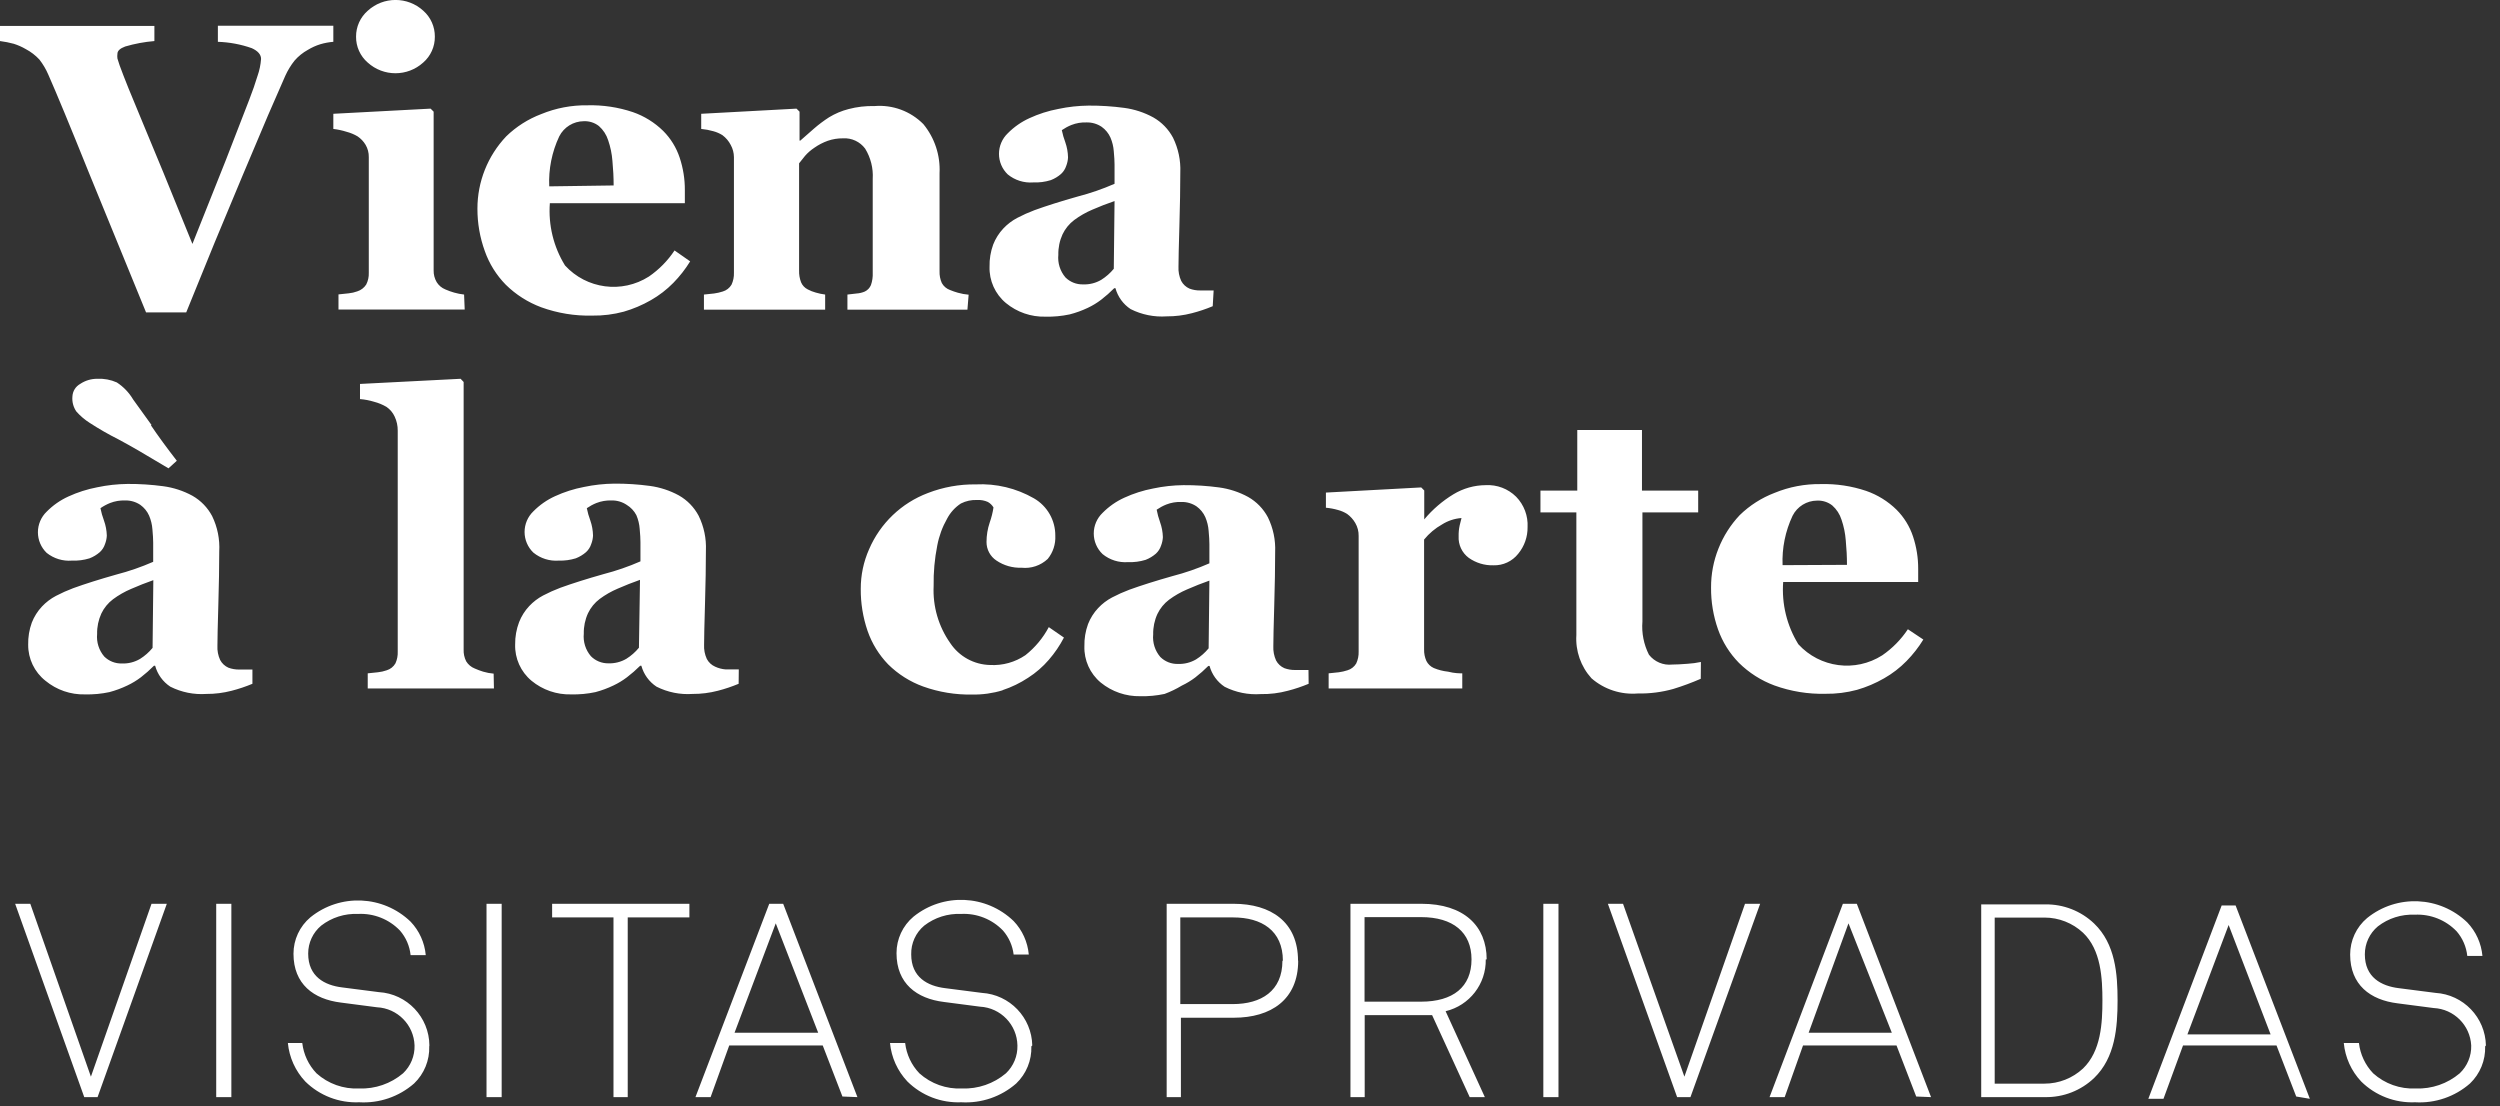
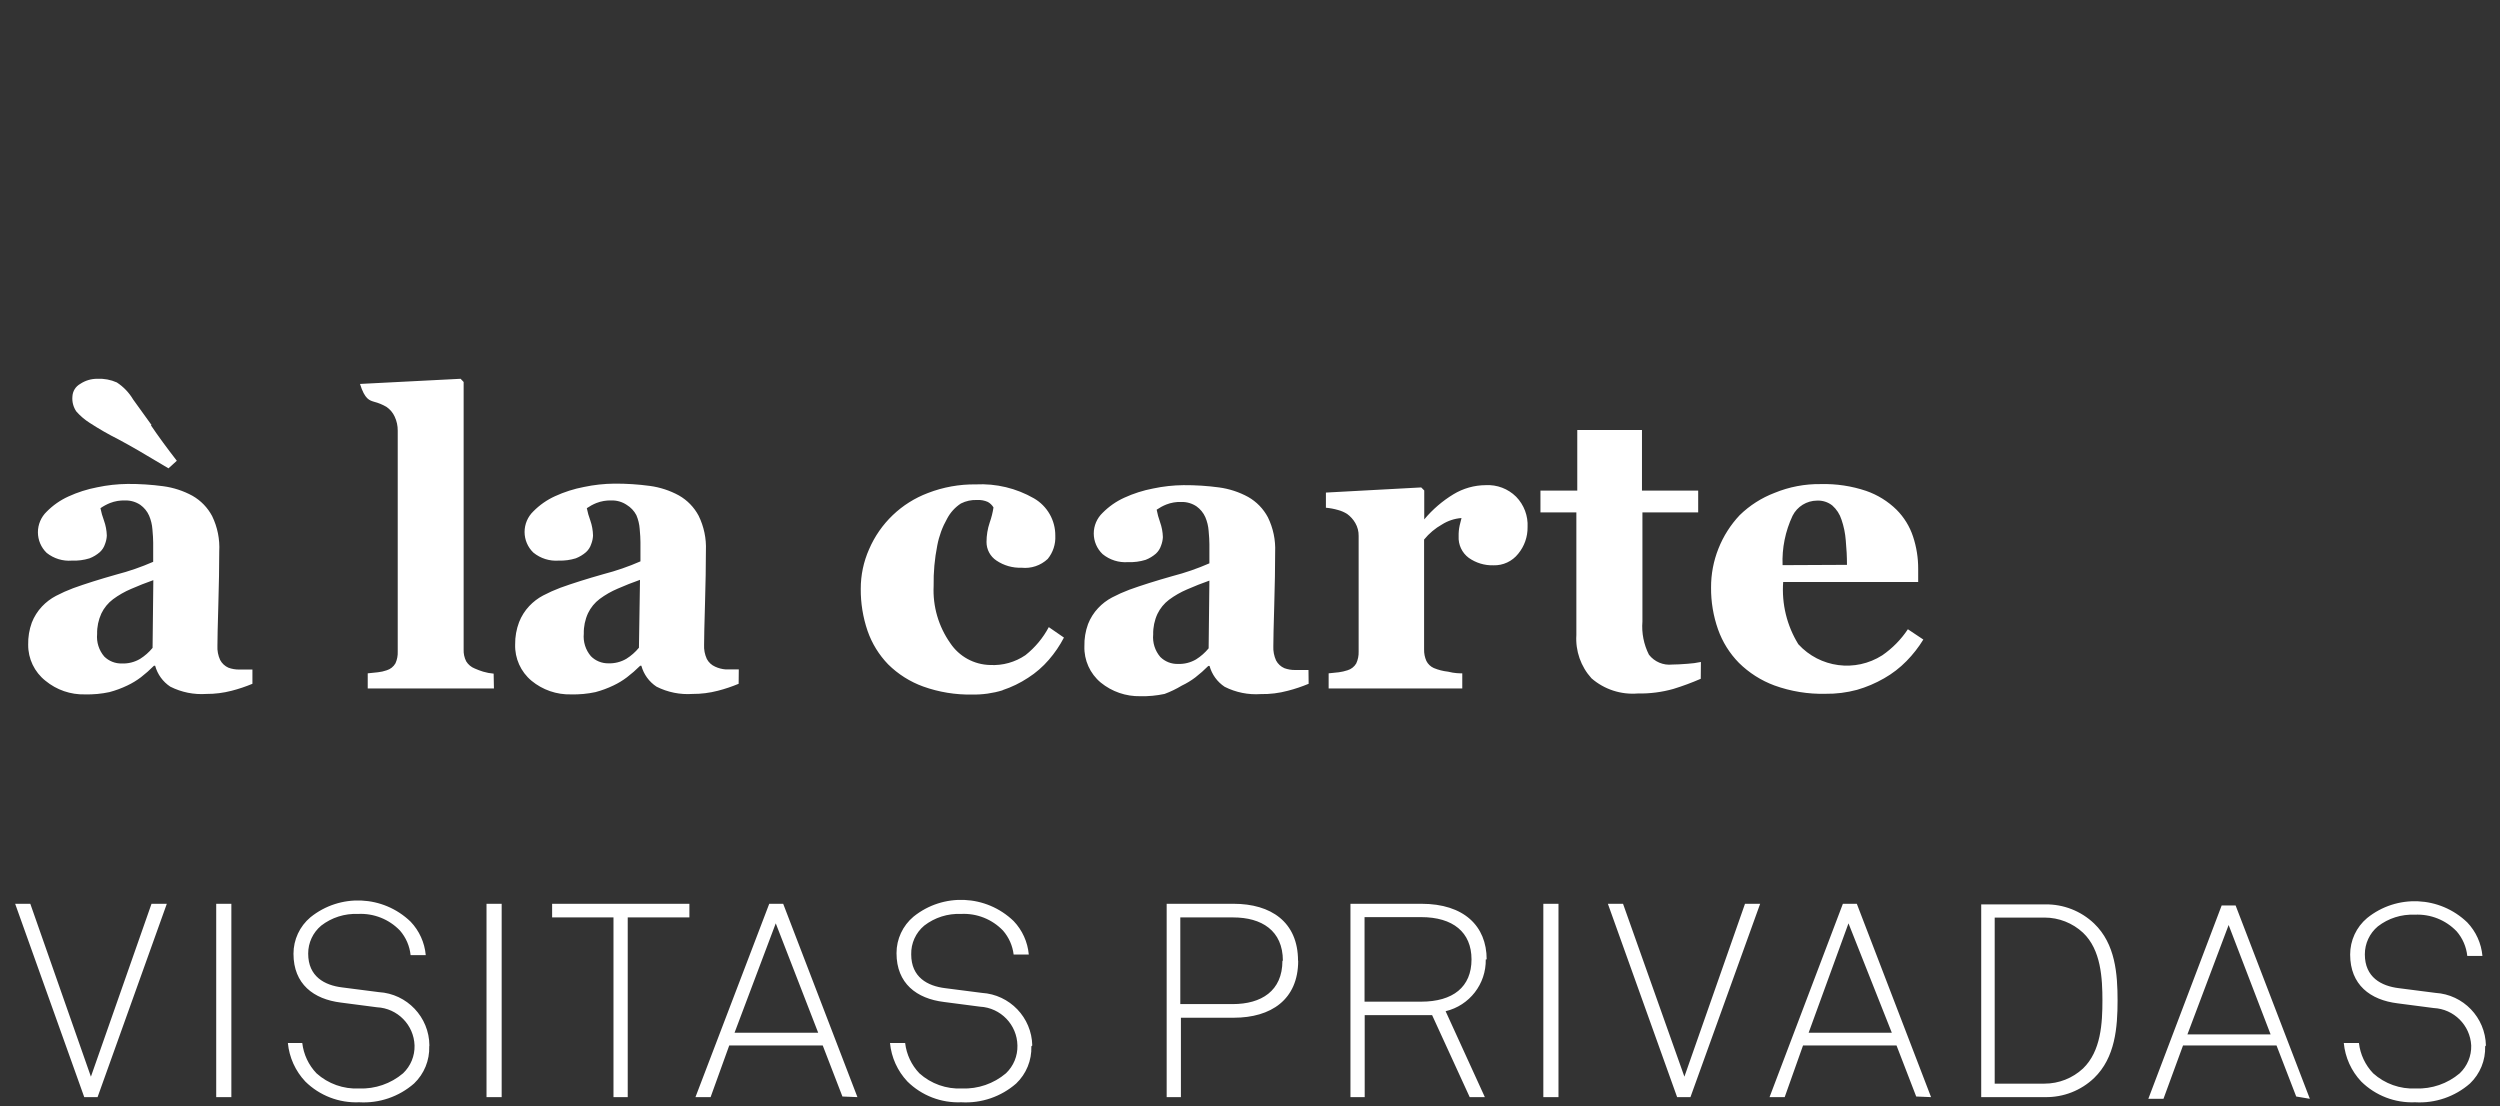
<svg xmlns="http://www.w3.org/2000/svg" width="165px" height="73px" viewBox="0 0 165 73" version="1.1">
  <rect x="0" y="0" width="165" height="73" fill="#333333" stroke="none" />
  <title>logo-es</title>
  <desc>Created with Sketch.</desc>
  <g id="Page-1" stroke="none" stroke-width="1" fill="none" fill-rule="evenodd">
    <g id="logo-es" transform="translate(0, -1)" fill="#FFFFFF" fill-rule="nonzero">
      <path d="M164.07,70 C164.032,68.153 162.584,66.644 160.74,66.53 L158.33,66.22 C157.16,66.08 156.08,65.5 156.08,63.99 C156.077,63.276 156.392,62.598 156.94,62.14 C157.634,61.604 158.494,61.332 159.37,61.37 C160.409,61.317 161.42,61.718 162.14,62.47 C162.534,62.926 162.778,63.491 162.84,64.09 L163.84,64.09 C163.766,63.261 163.414,62.482 162.84,61.88 C161.025,60.131 158.191,60.007 156.23,61.59 C155.518,62.188 155.108,63.07 155.11,64 C155.11,66 156.44,67 158.24,67.22 L160.62,67.53 C161.958,67.595 163.03,68.662 163.1,70 C163.12,70.693 162.843,71.363 162.34,71.84 C161.532,72.524 160.498,72.88 159.44,72.84 C158.408,72.889 157.399,72.53 156.63,71.84 C156.107,71.294 155.777,70.591 155.69,69.84 L154.69,69.84 C154.781,70.791 155.185,71.685 155.84,72.38 C156.784,73.312 158.074,73.808 159.4,73.75 C160.723,73.828 162.023,73.382 163.02,72.51 C163.686,71.872 164.049,70.982 164.02,70.06 L164.07,70 Z M149.86,69.27 L144.37,69.27 L147.09,62.05 L149.86,69.27 Z M152.45,73.52 L147.55,60.76 L146.63,60.76 L141.79,73.52 L142.79,73.52 L144.08,70 L150.25,70 L151.55,73.37 L152.45,73.52 Z M138.76,67 C138.76,68.53 138.67,70.37 137.48,71.52 C136.79,72.162 135.883,72.52 134.94,72.52 L131.65,72.52 L131.65,61.56 L134.94,61.56 C135.883,61.56 136.79,61.918 137.48,62.56 C138.67,63.69 138.76,65.56 138.76,67.06 L138.76,67 Z M139.76,67.06 C139.76,65.28 139.62,63.3 138.21,61.95 C137.343,61.124 136.187,60.672 134.99,60.69 L130.76,60.69 L130.76,73.41 L134.99,73.41 C136.187,73.428 137.343,72.976 138.21,72.15 C139.61,70.8 139.76,68.8 139.76,67.02 L139.76,67.06 Z M124.86,69.16 L119.37,69.16 L122,61.94 L124.86,69.16 Z M127.45,73.41 L122.55,60.65 L121.63,60.65 L116.79,73.41 L117.79,73.41 L119,70 L125.17,70 L126.47,73.37 L127.45,73.41 Z M116.17,60.65 L115.17,60.65 L111.17,72.06 L107.12,60.65 L106.12,60.65 L110.69,73.41 L111.57,73.41 L116.17,60.65 Z M102.86,60.65 L101.86,60.65 L101.86,73.41 L102.86,73.41 L102.86,60.65 Z M97.12,64.32 C97.12,66.14 95.9,67.11 93.79,67.11 L90.06,67.11 L90.06,61.53 L93.79,61.53 C95.9,61.53 97.12,62.53 97.12,64.32 Z M98.12,64.32 C98.12,62.11 96.61,60.65 93.82,60.65 L89.13,60.65 L89.13,73.41 L90.07,73.41 L90.07,68 L94.52,68 L97,73.41 L98,73.41 L95.41,67.74 C96.987,67.364 98.09,65.941 98.06,64.32 L98.12,64.32 Z M84.64,64.41 C84.64,66.41 83.24,67.27 81.36,67.27 L77.9,67.27 L77.9,61.55 L81.39,61.55 C83.26,61.55 84.67,62.41 84.67,64.41 L84.64,64.41 Z M85.67,64.41 C85.67,61.84 83.87,60.65 81.42,60.65 L77,60.65 L77,73.41 L77.94,73.41 L77.94,68.17 L81.43,68.17 C83.88,68.17 85.68,66.98 85.68,64.41 L85.67,64.41 Z M68.13,70 C68.092,68.153 66.644,66.644 64.8,66.53 L62.39,66.22 C61.22,66.08 60.14,65.5 60.14,63.99 C60.122,63.259 60.439,62.559 61,62.09 C61.694,61.554 62.554,61.282 63.43,61.32 C64.469,61.267 65.48,61.668 66.2,62.42 C66.586,62.865 66.83,63.415 66.9,64 L67.9,64 C67.826,63.171 67.474,62.392 66.9,61.79 C65.085,60.041 62.251,59.917 60.29,61.5 C59.578,62.098 59.168,62.98 59.17,63.91 C59.17,65.91 60.5,66.91 62.3,67.13 L64.68,67.44 C66.047,67.513 67.126,68.631 67.15,70 C67.17,70.693 66.893,71.363 66.39,71.84 C65.582,72.524 64.548,72.88 63.49,72.84 C62.458,72.889 61.449,72.53 60.68,71.84 C60.157,71.294 59.827,70.591 59.74,69.84 L58.74,69.84 C58.831,70.791 59.235,71.685 59.89,72.38 C60.834,73.312 62.124,73.808 63.45,73.75 C64.773,73.828 66.073,73.382 67.07,72.51 C67.736,71.872 68.099,70.982 68.07,70.06 L68.13,70 Z M54,69.16 L48.48,69.16 L51.2,61.94 L54,69.16 Z M56.59,73.41 L51.69,60.65 L50.77,60.65 L45.9,73.41 L46.9,73.41 L48.13,70 L54.3,70 L55.6,73.37 L56.59,73.41 Z M45.5,61.55 L45.5,60.65 L36.44,60.65 L36.44,61.55 L40.49,61.55 L40.49,73.41 L41.43,73.41 L41.43,61.55 L45.5,61.55 Z M33.11,60.65 L32.11,60.65 L32.11,73.41 L33.11,73.41 L33.11,60.65 Z M28.34,70 C28.327,68.13 26.867,66.591 25,66.48 L22.59,66.17 C21.42,66.03 20.34,65.45 20.34,63.94 C20.337,63.226 20.652,62.548 21.2,62.09 C21.894,61.554 22.754,61.282 23.63,61.32 C24.669,61.267 25.68,61.668 26.4,62.42 C26.794,62.876 27.038,63.441 27.1,64.04 L28.1,64.04 C28.026,63.211 27.674,62.432 27.1,61.83 C25.285,60.081 22.451,59.957 20.49,61.54 C19.778,62.138 19.368,63.02 19.37,63.95 C19.37,65.95 20.7,66.95 22.5,67.17 L24.88,67.48 C26.236,67.547 27.315,68.643 27.36,70 C27.38,70.693 27.103,71.363 26.6,71.84 C25.792,72.524 24.758,72.88 23.7,72.84 C22.668,72.889 21.659,72.53 20.89,71.84 C20.367,71.294 20.037,70.591 19.95,69.84 L19,69.84 C19.091,70.791 19.495,71.685 20.15,72.38 C21.094,73.312 22.384,73.808 23.71,73.75 C25.033,73.828 26.333,73.382 27.33,72.51 C27.996,71.872 28.359,70.982 28.33,70.06 L28.34,70 Z M15.27,60.65 L14.27,60.65 L14.27,73.41 L15.27,73.41 L15.27,60.65 Z M11.01,60.65 L10,60.65 L6,72.06 L2,60.65 L1,60.65 L5.56,73.41 L6.44,73.41 L11.01,60.65 Z" id="Shape" />
-       <path d="M117.65,38.3 C117.605,37.176 117.831,36.058 118.31,35.04 C118.619,34.428 119.245,34.042 119.93,34.04 C120.291,34.024 120.646,34.137 120.93,34.36 C121.215,34.612 121.426,34.937 121.54,35.3 C121.691,35.739 121.785,36.197 121.82,36.66 C121.873,37.213 121.9,37.753 121.9,38.28 L117.65,38.3 Z M125.92,42.53 C125.472,43.206 124.898,43.79 124.23,44.25 C122.451,45.386 120.114,45.078 118.69,43.52 C117.932,42.29 117.582,40.851 117.69,39.41 L126.6,39.41 L126.6,38.55 C126.604,37.823 126.489,37.1 126.26,36.41 C126.04,35.743 125.666,35.137 125.17,34.64 C124.603,34.084 123.92,33.661 123.17,33.4 C122.204,33.075 121.189,32.923 120.17,32.95 C119.125,32.935 118.087,33.132 117.12,33.53 C116.261,33.858 115.478,34.358 114.82,35 C114.218,35.638 113.743,36.385 113.42,37.2 C113.092,38.02 112.925,38.896 112.93,39.78 C112.922,40.72 113.078,41.654 113.39,42.54 C113.683,43.369 114.154,44.123 114.77,44.75 C115.436,45.407 116.233,45.915 117.11,46.24 C118.189,46.631 119.332,46.818 120.48,46.79 C121.182,46.8 121.882,46.712 122.56,46.53 C123.185,46.35 123.786,46.094 124.35,45.77 C124.894,45.461 125.392,45.077 125.83,44.63 C126.252,44.2 126.625,43.724 126.94,43.21 L125.92,42.53 Z M112.26,44.69 C111.967,44.752 111.669,44.793 111.37,44.81 C110.95,44.843 110.617,44.86 110.37,44.86 C109.779,44.926 109.195,44.68 108.83,44.21 C108.488,43.533 108.339,42.776 108.4,42.02 L108.4,34.82 L112.08,34.82 L112.08,33.38 L108.37,33.38 L108.37,29.38 L104.1,29.38 L104.1,33.38 L101.67,33.38 L101.67,34.82 L104.04,34.82 L104.04,42.91 C103.972,43.959 104.333,44.992 105.04,45.77 C105.881,46.5 106.98,46.86 108.09,46.77 C108.884,46.786 109.676,46.685 110.44,46.47 C111.056,46.281 111.66,46.057 112.25,45.8 L112.26,44.69 Z M100.06,33.78 C99.53,33.256 98.804,32.98 98.06,33.02 C97.309,33.024 96.573,33.231 95.93,33.62 C95.2,34.063 94.548,34.624 94,35.28 L94,33.37 L93.8,33.17 L87.51,33.51 L87.51,34.51 C87.781,34.534 88.049,34.584 88.31,34.66 C88.522,34.716 88.724,34.804 88.91,34.92 C89.13,35.08 89.314,35.284 89.45,35.52 C89.6,35.778 89.676,36.072 89.67,36.37 L89.67,44 C89.68,44.272 89.625,44.543 89.51,44.79 C89.381,45.008 89.173,45.169 88.93,45.24 C88.744,45.301 88.554,45.345 88.36,45.37 L87.69,45.44 L87.69,46.44 L96.51,46.44 L96.51,45.44 C96.32,45.44 96,45.44 95.57,45.33 C95.247,45.295 94.93,45.215 94.63,45.09 C94.417,44.995 94.244,44.829 94.14,44.62 C94.034,44.381 93.983,44.121 93.99,43.86 L93.99,36.61 C94.321,36.205 94.724,35.866 95.18,35.61 C95.566,35.368 96.005,35.223 96.46,35.19 L96.34,35.67 C96.288,35.906 96.264,36.148 96.27,36.39 C96.238,36.949 96.49,37.487 96.94,37.82 C97.416,38.156 97.988,38.328 98.57,38.31 C99.203,38.329 99.808,38.047 100.2,37.55 C100.609,37.056 100.829,36.432 100.82,35.79 C100.859,35.048 100.587,34.323 100.07,33.79 L100.06,33.78 Z M79.77,43.79 C79.534,44.076 79.254,44.323 78.94,44.52 C78.577,44.732 78.16,44.836 77.74,44.82 C77.307,44.831 76.888,44.665 76.58,44.36 C76.228,43.948 76.058,43.41 76.11,42.87 C76.1,42.405 76.196,41.943 76.39,41.52 C76.568,41.15 76.832,40.827 77.16,40.58 C77.529,40.308 77.928,40.08 78.35,39.9 C78.837,39.687 79.327,39.493 79.82,39.32 L79.77,43.79 Z M86.36,45.22 L85.48,45.22 C85.238,45.223 84.997,45.183 84.77,45.1 C84.534,44.998 84.34,44.818 84.22,44.59 C84.087,44.295 84.025,43.973 84.04,43.65 C84.04,43.217 84.06,42.32 84.1,40.96 C84.14,39.6 84.16,38.423 84.16,37.43 C84.194,36.639 84.029,35.851 83.68,35.14 C83.383,34.579 82.932,34.114 82.38,33.8 C81.784,33.474 81.133,33.261 80.46,33.17 C79.681,33.065 78.896,33.015 78.11,33.02 C77.438,33.027 76.768,33.101 76.11,33.24 C75.451,33.365 74.809,33.57 74.2,33.85 C73.666,34.093 73.182,34.432 72.77,34.85 C72.398,35.205 72.188,35.696 72.188,36.21 C72.188,36.724 72.398,37.215 72.77,37.57 C73.241,37.956 73.843,38.146 74.45,38.1 C74.842,38.117 75.235,38.066 75.61,37.95 C75.859,37.854 76.089,37.715 76.29,37.54 C76.447,37.396 76.564,37.213 76.63,37.01 C76.7,36.831 76.741,36.642 76.75,36.45 C76.741,36.109 76.676,35.771 76.56,35.45 C76.465,35.186 76.391,34.916 76.34,34.64 C76.537,34.504 76.748,34.39 76.97,34.3 C77.288,34.175 77.629,34.117 77.97,34.13 C78.325,34.121 78.675,34.222 78.97,34.42 C79.223,34.601 79.424,34.846 79.55,35.13 C79.673,35.419 79.748,35.727 79.77,36.04 C79.803,36.4 79.82,36.69 79.82,36.91 L79.82,38.18 C79.034,38.524 78.221,38.805 77.39,39.02 C76.283,39.333 75.333,39.633 74.54,39.92 C74.15,40.066 73.769,40.237 73.4,40.43 C73.057,40.611 72.746,40.847 72.48,41.13 C72.191,41.437 71.964,41.797 71.81,42.19 C71.64,42.658 71.559,43.153 71.57,43.65 C71.541,44.574 71.94,45.459 72.65,46.05 C73.386,46.65 74.311,46.969 75.26,46.95 C75.797,46.963 76.334,46.912 76.86,46.8 C77.256,46.653 77.638,46.469 78,46.25 C78.315,46.101 78.613,45.92 78.89,45.71 C79.193,45.476 79.48,45.222 79.75,44.95 L79.83,44.95 C79.984,45.516 80.34,46.007 80.83,46.33 C81.566,46.701 82.388,46.867 83.21,46.81 C83.814,46.821 84.417,46.747 85,46.59 C85.467,46.47 85.925,46.316 86.37,46.13 L86.36,45.22 Z M66.17,46.55 C66.767,46.353 67.335,46.077 67.86,45.73 C68.368,45.405 68.826,45.007 69.22,44.55 C69.61,44.101 69.946,43.608 70.22,43.08 L69.22,42.39 C68.84,43.106 68.316,43.736 67.68,44.24 C66.996,44.707 66.177,44.935 65.35,44.89 C64.291,44.869 63.308,44.331 62.72,43.45 C61.942,42.348 61.555,41.017 61.62,39.67 C61.604,38.774 61.685,37.879 61.86,37 C61.977,36.378 62.197,35.78 62.51,35.23 C62.723,34.824 63.036,34.48 63.42,34.23 C63.754,34.061 64.126,33.982 64.5,34 C64.74,33.986 64.981,34.031 65.2,34.13 C65.353,34.216 65.48,34.34 65.57,34.49 C65.519,34.831 65.435,35.165 65.32,35.49 C65.181,35.902 65.11,36.335 65.11,36.77 C65.107,37.265 65.356,37.729 65.77,38 C66.257,38.327 66.834,38.491 67.42,38.47 C68.054,38.538 68.685,38.326 69.15,37.89 C69.5,37.459 69.678,36.914 69.65,36.36 C69.66,35.343 69.121,34.399 68.24,33.89 C67.075,33.221 65.742,32.902 64.4,32.97 C63.32,32.956 62.247,33.149 61.24,33.54 C59.496,34.198 58.096,35.538 57.36,37.25 C56.995,38.072 56.808,38.961 56.81,39.86 C56.802,40.805 56.954,41.745 57.26,42.64 C57.547,43.467 58.011,44.221 58.62,44.85 C59.275,45.498 60.063,45.996 60.93,46.31 C61.969,46.682 63.067,46.862 64.17,46.84 C64.847,46.852 65.522,46.757 66.17,46.56 L66.17,46.55 Z M42.17,43.75 C41.935,44.037 41.654,44.283 41.34,44.48 C40.977,44.693 40.56,44.797 40.14,44.78 C39.712,44.783 39.301,44.614 39,44.31 C38.648,43.898 38.478,43.36 38.53,42.82 C38.52,42.355 38.616,41.893 38.81,41.47 C38.988,41.099 39.252,40.777 39.58,40.53 C39.949,40.257 40.348,40.029 40.77,39.85 C41.257,39.637 41.747,39.443 42.24,39.27 L42.17,43.75 Z M48.76,45.18 L47.88,45.18 C47.644,45.161 47.414,45.1 47.2,45 C46.964,44.898 46.77,44.718 46.65,44.49 C46.515,44.196 46.453,43.873 46.47,43.55 C46.47,43.117 46.49,42.22 46.53,40.86 C46.57,39.5 46.59,38.323 46.59,37.33 C46.624,36.539 46.459,35.751 46.11,35.04 C45.813,34.479 45.362,34.014 44.81,33.7 C44.214,33.374 43.563,33.161 42.89,33.07 C42.111,32.965 41.326,32.915 40.54,32.92 C39.868,32.927 39.198,33.001 38.54,33.14 C37.881,33.265 37.239,33.47 36.63,33.75 C36.096,33.993 35.612,34.332 35.2,34.75 C34.831,35.106 34.622,35.597 34.622,36.11 C34.622,36.623 34.831,37.114 35.2,37.47 C35.671,37.856 36.273,38.046 36.88,38 C37.259,38.012 37.638,37.962 38,37.85 C38.249,37.754 38.479,37.615 38.68,37.44 C38.837,37.296 38.955,37.113 39.02,36.91 C39.09,36.731 39.131,36.542 39.14,36.35 C39.133,36.009 39.073,35.672 38.96,35.35 C38.861,35.087 38.784,34.816 38.73,34.54 C38.927,34.404 39.138,34.29 39.36,34.2 C39.678,34.076 40.019,34.018 40.36,34.03 C40.715,34.021 41.065,34.122 41.36,34.32 C41.631,34.484 41.853,34.719 42,35 C42.123,35.289 42.198,35.597 42.22,35.91 C42.253,36.27 42.27,36.56 42.27,36.78 L42.27,38.05 C41.484,38.394 40.671,38.675 39.84,38.89 C38.733,39.203 37.783,39.503 36.99,39.79 C36.6,39.936 36.219,40.107 35.85,40.3 C35.507,40.481 35.196,40.717 34.93,41 C34.641,41.307 34.414,41.667 34.26,42.06 C34.082,42.529 33.994,43.028 34,43.53 C33.971,44.454 34.37,45.339 35.08,45.93 C35.813,46.535 36.74,46.855 37.69,46.83 C38.231,46.843 38.771,46.793 39.3,46.68 C39.71,46.571 40.108,46.424 40.49,46.24 C40.805,46.091 41.103,45.91 41.38,45.7 C41.687,45.466 41.977,45.212 42.25,44.94 L42.33,44.94 C42.484,45.506 42.84,45.997 43.33,46.32 C44.066,46.691 44.888,46.857 45.71,46.8 C46.273,46.803 46.835,46.732 47.38,46.59 C47.847,46.47 48.305,46.316 48.75,46.13 L48.76,45.18 Z M32.58,45.46 C32.346,45.44 32.115,45.397 31.89,45.33 C31.699,45.271 31.512,45.201 31.33,45.12 C31.097,45.028 30.901,44.863 30.77,44.65 C30.646,44.406 30.588,44.134 30.6,43.86 L30.6,26.21 L30.4,26 L23.76,26.34 L23.76,27.34 C24.079,27.365 24.394,27.426 24.7,27.52 C24.98,27.593 25.25,27.704 25.5,27.85 C25.74,28.011 25.931,28.236 26.05,28.5 C26.186,28.791 26.254,29.109 26.25,29.43 L26.25,44 C26.262,44.268 26.211,44.535 26.1,44.78 C25.973,45.002 25.765,45.167 25.52,45.24 C25.332,45.306 25.138,45.349 24.94,45.37 L24.27,45.44 L24.27,46.44 L32.6,46.44 L32.58,45.46 Z M10,29.05 L8.79,27.37 C8.521,26.915 8.152,26.529 7.71,26.24 C7.308,26.061 6.87,25.979 6.43,26 C6.024,25.995 5.627,26.114 5.29,26.34 C4.991,26.508 4.798,26.817 4.78,27.16 C4.746,27.514 4.838,27.868 5.04,28.16 C5.296,28.45 5.593,28.703 5.92,28.91 C6.533,29.308 7.167,29.672 7.82,30 C8.56,30.393 9.66,31.03 11.12,31.91 L11.67,31.41 C11.003,30.55 10.433,29.77 9.96,29.07 L10,29.05 Z M10.07,43.76 C9.835,44.047 9.554,44.293 9.24,44.49 C8.877,44.703 8.46,44.807 8.04,44.79 C7.607,44.801 7.188,44.635 6.88,44.33 C6.528,43.918 6.358,43.38 6.41,42.84 C6.4,42.375 6.496,41.913 6.69,41.49 C6.868,41.119 7.132,40.797 7.46,40.55 C7.829,40.277 8.228,40.049 8.65,39.87 C9.137,39.657 9.627,39.463 10.12,39.29 L10.07,43.76 Z M16.66,45.19 L15.78,45.19 C15.541,45.192 15.304,45.151 15.08,45.07 C14.844,44.967 14.651,44.787 14.53,44.56 C14.395,44.266 14.333,43.943 14.35,43.62 C14.35,43.187 14.37,42.29 14.41,40.93 C14.45,39.57 14.47,38.393 14.47,37.4 C14.516,36.593 14.354,35.787 14,35.06 C13.703,34.499 13.252,34.034 12.7,33.72 C12.101,33.393 11.447,33.18 10.77,33.09 C9.991,32.985 9.206,32.935 8.42,32.94 C7.748,32.947 7.078,33.021 6.42,33.16 C5.761,33.285 5.119,33.49 4.51,33.77 C3.976,34.013 3.492,34.352 3.08,34.77 C2.711,35.126 2.502,35.617 2.502,36.13 C2.502,36.643 2.711,37.134 3.08,37.49 C3.551,37.866 4.149,38.049 4.75,38 C5.142,38.017 5.535,37.966 5.91,37.85 C6.159,37.754 6.389,37.615 6.59,37.44 C6.747,37.296 6.865,37.113 6.93,36.91 C7,36.731 7.041,36.542 7.05,36.35 C7.04,36.009 6.976,35.671 6.86,35.35 C6.761,35.087 6.684,34.816 6.63,34.54 C6.827,34.404 7.038,34.29 7.26,34.2 C7.578,34.076 7.919,34.018 8.26,34.03 C8.615,34.021 8.965,34.122 9.26,34.32 C9.513,34.501 9.714,34.746 9.84,35.03 C9.963,35.319 10.038,35.627 10.06,35.94 C10.093,36.3 10.11,36.59 10.11,36.81 L10.11,38.08 C9.324,38.424 8.511,38.705 7.68,38.92 C6.573,39.233 5.623,39.533 4.83,39.82 C4.44,39.966 4.059,40.137 3.69,40.33 C3.347,40.511 3.036,40.747 2.77,41.03 C2.481,41.337 2.254,41.697 2.1,42.09 C1.93,42.558 1.849,43.053 1.86,43.55 C1.852,44.477 2.273,45.355 3,45.93 C3.733,46.535 4.66,46.855 5.61,46.83 C6.151,46.843 6.691,46.793 7.22,46.68 C7.63,46.571 8.028,46.424 8.41,46.24 C8.725,46.091 9.023,45.91 9.3,45.7 C9.603,45.466 9.89,45.212 10.16,44.94 L10.24,44.94 C10.394,45.506 10.75,45.997 11.24,46.32 C11.976,46.691 12.798,46.857 13.62,46.8 C14.183,46.803 14.745,46.732 15.29,46.59 C15.757,46.47 16.215,46.316 16.66,46.13 L16.66,45.19 Z" id="Shape" />
-       <path d="M73.51,18.74 C73.275,19.027 72.994,19.273 72.68,19.47 C72.317,19.683 71.901,19.787 71.48,19.77 C71.047,19.782 70.627,19.616 70.32,19.31 C69.968,18.898 69.798,18.36 69.85,17.82 C69.839,17.351 69.935,16.886 70.13,16.46 C70.308,16.089 70.572,15.767 70.9,15.52 C71.269,15.247 71.668,15.019 72.09,14.84 C72.577,14.627 73.067,14.437 73.56,14.27 L73.51,18.74 Z M80.1,20.17 L79.22,20.17 C78.978,20.175 78.737,20.134 78.51,20.05 C78.274,19.948 78.08,19.768 77.96,19.54 C77.825,19.246 77.763,18.923 77.78,18.6 C77.78,18.167 77.8,17.27 77.84,15.91 C77.88,14.55 77.9,13.373 77.9,12.38 C77.933,11.589 77.768,10.801 77.42,10.09 C77.122,9.529 76.672,9.064 76.12,8.75 C75.524,8.424 74.873,8.21 74.2,8.12 C73.421,8.015 72.636,7.965 71.85,7.97 C71.178,7.977 70.508,8.051 69.85,8.19 C69.191,8.314 68.549,8.519 67.94,8.8 C67.406,9.043 66.921,9.382 66.51,9.8 C66.141,10.154 65.933,10.644 65.933,11.155 C65.933,11.666 66.141,12.156 66.51,12.51 C66.981,12.896 67.583,13.086 68.19,13.04 C68.582,13.057 68.975,13.006 69.35,12.89 C69.599,12.795 69.83,12.656 70.03,12.48 C70.187,12.335 70.304,12.153 70.37,11.95 C70.44,11.771 70.481,11.582 70.49,11.39 C70.483,11.049 70.423,10.712 70.31,10.39 C70.212,10.13 70.135,9.862 70.08,9.59 C70.277,9.454 70.488,9.34 70.71,9.25 C71.028,9.125 71.369,9.067 71.71,9.08 C72.065,9.071 72.415,9.172 72.71,9.37 C72.963,9.551 73.164,9.796 73.29,10.08 C73.414,10.369 73.488,10.676 73.51,10.99 C73.543,11.35 73.56,11.64 73.56,11.86 L73.56,13.13 C72.774,13.474 71.961,13.755 71.13,13.97 C70.023,14.283 69.073,14.583 68.28,14.87 C67.89,15.016 67.509,15.187 67.14,15.38 C66.797,15.561 66.486,15.797 66.22,16.08 C65.931,16.387 65.704,16.747 65.55,17.14 C65.38,17.608 65.299,18.103 65.31,18.6 C65.281,19.524 65.68,20.409 66.39,21 C67.123,21.605 68.05,21.925 69,21.9 C69.537,21.913 70.074,21.862 70.6,21.75 C71.009,21.645 71.408,21.501 71.79,21.32 C72.105,21.172 72.403,20.991 72.68,20.78 C72.983,20.546 73.27,20.292 73.54,20.02 L73.62,20.02 C73.774,20.586 74.13,21.077 74.62,21.4 C75.356,21.771 76.178,21.937 77,21.88 C77.563,21.883 78.125,21.813 78.67,21.67 C79.137,21.55 79.595,21.396 80.04,21.21 L80.1,20.17 Z M63.93,20.45 C63.69,20.43 63.452,20.386 63.22,20.32 C63.043,20.27 62.87,20.21 62.7,20.14 C62.47,20.058 62.278,19.894 62.16,19.68 C62.051,19.435 62,19.168 62.01,18.9 L62.01,12.43 C62.07,11.254 61.688,10.099 60.94,9.19 C60.095,8.338 58.916,7.902 57.72,8 C57.14,7.985 56.561,8.052 56,8.2 C55.549,8.316 55.118,8.498 54.72,8.74 C54.369,8.966 54.035,9.216 53.72,9.49 L52.82,10.28 L52.77,10.28 L52.77,8.37 L52.57,8.17 L46.28,8.51 L46.28,9.51 C46.551,9.535 46.819,9.585 47.08,9.66 C47.292,9.716 47.494,9.804 47.68,9.92 C47.911,10.092 48.099,10.314 48.23,10.57 C48.365,10.815 48.437,11.09 48.44,11.37 L48.44,19 C48.45,19.272 48.395,19.543 48.28,19.79 C48.151,20.008 47.943,20.169 47.7,20.24 C47.514,20.3 47.324,20.344 47.13,20.37 L46.46,20.44 L46.46,21.44 L54.46,21.44 L54.46,20.44 C54.25,20.413 54.043,20.37 53.84,20.31 C53.656,20.26 53.478,20.19 53.31,20.1 C53.112,20.001 52.955,19.835 52.87,19.63 C52.776,19.384 52.732,19.123 52.74,18.86 L52.74,11.78 L53.13,11.29 C53.311,11.082 53.52,10.901 53.75,10.75 C54.024,10.557 54.324,10.402 54.64,10.29 C54.962,10.18 55.3,10.126 55.64,10.13 C56.21,10.095 56.76,10.351 57.1,10.81 C57.468,11.409 57.643,12.108 57.6,12.81 L57.6,19 C57.613,19.279 57.573,19.557 57.48,19.82 C57.402,20.004 57.26,20.153 57.08,20.24 C56.909,20.314 56.726,20.358 56.54,20.37 L55.93,20.44 L55.93,21.44 L63.85,21.44 L63.93,20.45 Z M36.25,13.3 C36.198,12.163 36.425,11.03 36.91,10 C37.22,9.39 37.845,9.004 38.53,9 C38.891,8.984 39.246,9.097 39.53,9.32 C39.815,9.572 40.026,9.897 40.14,10.26 C40.291,10.699 40.385,11.157 40.42,11.62 C40.473,12.173 40.5,12.713 40.5,13.24 L36.25,13.3 Z M44.52,17.53 C44.072,18.206 43.498,18.79 42.83,19.25 C41.051,20.386 38.714,20.078 37.29,18.52 C36.532,17.29 36.182,15.851 36.29,14.41 L45.2,14.41 L45.2,13.55 C45.204,12.823 45.089,12.1 44.86,11.41 C44.64,10.743 44.267,10.137 43.77,9.64 C43.203,9.084 42.52,8.66 41.77,8.4 C40.804,8.076 39.789,7.923 38.77,7.95 C37.725,7.935 36.687,8.132 35.72,8.53 C34.858,8.857 34.071,9.357 33.41,10 C32.189,11.288 31.509,12.995 31.51,14.77 C31.507,15.728 31.673,16.679 32,17.58 C32.293,18.409 32.764,19.163 33.38,19.79 C34.046,20.446 34.844,20.954 35.72,21.28 C36.799,21.671 37.942,21.858 39.09,21.83 C39.792,21.84 40.492,21.753 41.17,21.57 C41.795,21.389 42.396,21.134 42.96,20.81 C43.504,20.5 44.002,20.117 44.44,19.67 C44.862,19.24 45.235,18.764 45.55,18.25 L44.52,17.53 Z M27.94,1.71 C26.901,0.76 25.309,0.76 24.27,1.71 C23.777,2.141 23.496,2.765 23.5,3.42 C23.493,4.075 23.774,4.701 24.27,5.13 C25.309,6.069 26.891,6.069 27.93,5.13 C28.426,4.701 28.707,4.075 28.7,3.42 C28.706,2.767 28.428,2.143 27.94,1.71 Z M30.63,20.44 C30.407,20.416 30.186,20.372 29.97,20.31 C29.772,20.254 29.578,20.184 29.39,20.1 C29.154,20.005 28.954,19.837 28.82,19.62 C28.682,19.384 28.613,19.114 28.62,18.84 L28.62,8.37 L28.42,8.17 L22,8.51 L22,9.51 C22.299,9.545 22.593,9.609 22.88,9.7 C23.133,9.766 23.375,9.867 23.6,10 C23.816,10.145 23.997,10.336 24.13,10.56 C24.273,10.806 24.346,11.086 24.34,11.37 L24.34,19 C24.351,19.27 24.293,19.539 24.17,19.78 C24.032,19.994 23.823,20.154 23.58,20.23 C23.396,20.297 23.205,20.341 23.01,20.36 L22.34,20.43 L22.34,21.43 L30.67,21.43 L30.63,20.44 Z M22,2.7 L14.38,2.7 L14.38,3.76 C15.144,3.784 15.899,3.925 16.62,4.18 C17.027,4.367 17.23,4.603 17.23,4.89 C17.203,5.269 17.126,5.642 17,6 C16.853,6.487 16.67,7.013 16.45,7.58 L14.9,11.58 C14.3,13.073 13.567,14.913 12.7,17.1 C11.247,13.507 10.153,10.84 9.42,9.1 C8.687,7.36 8.177,6.093 7.89,5.3 C7.83,5.12 7.78,4.97 7.75,4.86 C7.736,4.757 7.736,4.653 7.75,4.55 C7.75,4.357 7.92,4.197 8.26,4.07 C8.889,3.885 9.536,3.764 10.19,3.71 L10.19,2.71 L0,2.71 L0,3.71 C0.307,3.749 0.611,3.809 0.91,3.89 C1.185,3.977 1.45,4.094 1.7,4.24 C2.037,4.418 2.341,4.651 2.6,4.93 C2.839,5.237 3.037,5.573 3.19,5.93 C3.73,7.15 4.627,9.317 5.88,12.43 L9.64,21.62 L12.29,21.62 L14.17,17 C14.837,15.407 15.447,13.943 16,12.61 L17.69,8.61 C18.177,7.49 18.557,6.62 18.83,6 C18.992,5.643 19.197,5.307 19.44,5 C19.689,4.714 19.987,4.473 20.32,4.29 C20.577,4.134 20.853,4.009 21.14,3.92 C21.42,3.837 21.709,3.783 22,3.76 L22,2.7 Z" id="Shape" />
+       <path d="M117.65,38.3 C117.605,37.176 117.831,36.058 118.31,35.04 C118.619,34.428 119.245,34.042 119.93,34.04 C120.291,34.024 120.646,34.137 120.93,34.36 C121.215,34.612 121.426,34.937 121.54,35.3 C121.691,35.739 121.785,36.197 121.82,36.66 C121.873,37.213 121.9,37.753 121.9,38.28 L117.65,38.3 Z M125.92,42.53 C125.472,43.206 124.898,43.79 124.23,44.25 C122.451,45.386 120.114,45.078 118.69,43.52 C117.932,42.29 117.582,40.851 117.69,39.41 L126.6,39.41 L126.6,38.55 C126.604,37.823 126.489,37.1 126.26,36.41 C126.04,35.743 125.666,35.137 125.17,34.64 C124.603,34.084 123.92,33.661 123.17,33.4 C122.204,33.075 121.189,32.923 120.17,32.95 C119.125,32.935 118.087,33.132 117.12,33.53 C116.261,33.858 115.478,34.358 114.82,35 C114.218,35.638 113.743,36.385 113.42,37.2 C113.092,38.02 112.925,38.896 112.93,39.78 C112.922,40.72 113.078,41.654 113.39,42.54 C113.683,43.369 114.154,44.123 114.77,44.75 C115.436,45.407 116.233,45.915 117.11,46.24 C118.189,46.631 119.332,46.818 120.48,46.79 C121.182,46.8 121.882,46.712 122.56,46.53 C123.185,46.35 123.786,46.094 124.35,45.77 C124.894,45.461 125.392,45.077 125.83,44.63 C126.252,44.2 126.625,43.724 126.94,43.21 L125.92,42.53 Z M112.26,44.69 C111.967,44.752 111.669,44.793 111.37,44.81 C110.95,44.843 110.617,44.86 110.37,44.86 C109.779,44.926 109.195,44.68 108.83,44.21 C108.488,43.533 108.339,42.776 108.4,42.02 L108.4,34.82 L112.08,34.82 L112.08,33.38 L108.37,33.38 L108.37,29.38 L104.1,29.38 L104.1,33.38 L101.67,33.38 L101.67,34.82 L104.04,34.82 L104.04,42.91 C103.972,43.959 104.333,44.992 105.04,45.77 C105.881,46.5 106.98,46.86 108.09,46.77 C108.884,46.786 109.676,46.685 110.44,46.47 C111.056,46.281 111.66,46.057 112.25,45.8 L112.26,44.69 Z M100.06,33.78 C99.53,33.256 98.804,32.98 98.06,33.02 C97.309,33.024 96.573,33.231 95.93,33.62 C95.2,34.063 94.548,34.624 94,35.28 L94,33.37 L93.8,33.17 L87.51,33.51 L87.51,34.51 C87.781,34.534 88.049,34.584 88.31,34.66 C88.522,34.716 88.724,34.804 88.91,34.92 C89.13,35.08 89.314,35.284 89.45,35.52 C89.6,35.778 89.676,36.072 89.67,36.37 L89.67,44 C89.68,44.272 89.625,44.543 89.51,44.79 C89.381,45.008 89.173,45.169 88.93,45.24 C88.744,45.301 88.554,45.345 88.36,45.37 L87.69,45.44 L87.69,46.44 L96.51,46.44 L96.51,45.44 C96.32,45.44 96,45.44 95.57,45.33 C95.247,45.295 94.93,45.215 94.63,45.09 C94.417,44.995 94.244,44.829 94.14,44.62 C94.034,44.381 93.983,44.121 93.99,43.86 L93.99,36.61 C94.321,36.205 94.724,35.866 95.18,35.61 C95.566,35.368 96.005,35.223 96.46,35.19 L96.34,35.67 C96.288,35.906 96.264,36.148 96.27,36.39 C96.238,36.949 96.49,37.487 96.94,37.82 C97.416,38.156 97.988,38.328 98.57,38.31 C99.203,38.329 99.808,38.047 100.2,37.55 C100.609,37.056 100.829,36.432 100.82,35.79 C100.859,35.048 100.587,34.323 100.07,33.79 L100.06,33.78 Z M79.77,43.79 C79.534,44.076 79.254,44.323 78.94,44.52 C78.577,44.732 78.16,44.836 77.74,44.82 C77.307,44.831 76.888,44.665 76.58,44.36 C76.228,43.948 76.058,43.41 76.11,42.87 C76.1,42.405 76.196,41.943 76.39,41.52 C76.568,41.15 76.832,40.827 77.16,40.58 C77.529,40.308 77.928,40.08 78.35,39.9 C78.837,39.687 79.327,39.493 79.82,39.32 L79.77,43.79 Z M86.36,45.22 L85.48,45.22 C85.238,45.223 84.997,45.183 84.77,45.1 C84.534,44.998 84.34,44.818 84.22,44.59 C84.087,44.295 84.025,43.973 84.04,43.65 C84.04,43.217 84.06,42.32 84.1,40.96 C84.14,39.6 84.16,38.423 84.16,37.43 C84.194,36.639 84.029,35.851 83.68,35.14 C83.383,34.579 82.932,34.114 82.38,33.8 C81.784,33.474 81.133,33.261 80.46,33.17 C79.681,33.065 78.896,33.015 78.11,33.02 C77.438,33.027 76.768,33.101 76.11,33.24 C75.451,33.365 74.809,33.57 74.2,33.85 C73.666,34.093 73.182,34.432 72.77,34.85 C72.398,35.205 72.188,35.696 72.188,36.21 C72.188,36.724 72.398,37.215 72.77,37.57 C73.241,37.956 73.843,38.146 74.45,38.1 C74.842,38.117 75.235,38.066 75.61,37.95 C75.859,37.854 76.089,37.715 76.29,37.54 C76.447,37.396 76.564,37.213 76.63,37.01 C76.7,36.831 76.741,36.642 76.75,36.45 C76.741,36.109 76.676,35.771 76.56,35.45 C76.465,35.186 76.391,34.916 76.34,34.64 C76.537,34.504 76.748,34.39 76.97,34.3 C77.288,34.175 77.629,34.117 77.97,34.13 C78.325,34.121 78.675,34.222 78.97,34.42 C79.223,34.601 79.424,34.846 79.55,35.13 C79.673,35.419 79.748,35.727 79.77,36.04 C79.803,36.4 79.82,36.69 79.82,36.91 L79.82,38.18 C79.034,38.524 78.221,38.805 77.39,39.02 C76.283,39.333 75.333,39.633 74.54,39.92 C74.15,40.066 73.769,40.237 73.4,40.43 C73.057,40.611 72.746,40.847 72.48,41.13 C72.191,41.437 71.964,41.797 71.81,42.19 C71.64,42.658 71.559,43.153 71.57,43.65 C71.541,44.574 71.94,45.459 72.65,46.05 C73.386,46.65 74.311,46.969 75.26,46.95 C75.797,46.963 76.334,46.912 76.86,46.8 C77.256,46.653 77.638,46.469 78,46.25 C78.315,46.101 78.613,45.92 78.89,45.71 C79.193,45.476 79.48,45.222 79.75,44.95 L79.83,44.95 C79.984,45.516 80.34,46.007 80.83,46.33 C81.566,46.701 82.388,46.867 83.21,46.81 C83.814,46.821 84.417,46.747 85,46.59 C85.467,46.47 85.925,46.316 86.37,46.13 L86.36,45.22 Z M66.17,46.55 C66.767,46.353 67.335,46.077 67.86,45.73 C68.368,45.405 68.826,45.007 69.22,44.55 C69.61,44.101 69.946,43.608 70.22,43.08 L69.22,42.39 C68.84,43.106 68.316,43.736 67.68,44.24 C66.996,44.707 66.177,44.935 65.35,44.89 C64.291,44.869 63.308,44.331 62.72,43.45 C61.942,42.348 61.555,41.017 61.62,39.67 C61.604,38.774 61.685,37.879 61.86,37 C61.977,36.378 62.197,35.78 62.51,35.23 C62.723,34.824 63.036,34.48 63.42,34.23 C63.754,34.061 64.126,33.982 64.5,34 C64.74,33.986 64.981,34.031 65.2,34.13 C65.353,34.216 65.48,34.34 65.57,34.49 C65.519,34.831 65.435,35.165 65.32,35.49 C65.181,35.902 65.11,36.335 65.11,36.77 C65.107,37.265 65.356,37.729 65.77,38 C66.257,38.327 66.834,38.491 67.42,38.47 C68.054,38.538 68.685,38.326 69.15,37.89 C69.5,37.459 69.678,36.914 69.65,36.36 C69.66,35.343 69.121,34.399 68.24,33.89 C67.075,33.221 65.742,32.902 64.4,32.97 C63.32,32.956 62.247,33.149 61.24,33.54 C59.496,34.198 58.096,35.538 57.36,37.25 C56.995,38.072 56.808,38.961 56.81,39.86 C56.802,40.805 56.954,41.745 57.26,42.64 C57.547,43.467 58.011,44.221 58.62,44.85 C59.275,45.498 60.063,45.996 60.93,46.31 C61.969,46.682 63.067,46.862 64.17,46.84 C64.847,46.852 65.522,46.757 66.17,46.56 L66.17,46.55 Z M42.17,43.75 C41.935,44.037 41.654,44.283 41.34,44.48 C40.977,44.693 40.56,44.797 40.14,44.78 C39.712,44.783 39.301,44.614 39,44.31 C38.648,43.898 38.478,43.36 38.53,42.82 C38.52,42.355 38.616,41.893 38.81,41.47 C38.988,41.099 39.252,40.777 39.58,40.53 C39.949,40.257 40.348,40.029 40.77,39.85 C41.257,39.637 41.747,39.443 42.24,39.27 L42.17,43.75 Z M48.76,45.18 L47.88,45.18 C47.644,45.161 47.414,45.1 47.2,45 C46.964,44.898 46.77,44.718 46.65,44.49 C46.515,44.196 46.453,43.873 46.47,43.55 C46.47,43.117 46.49,42.22 46.53,40.86 C46.57,39.5 46.59,38.323 46.59,37.33 C46.624,36.539 46.459,35.751 46.11,35.04 C45.813,34.479 45.362,34.014 44.81,33.7 C44.214,33.374 43.563,33.161 42.89,33.07 C42.111,32.965 41.326,32.915 40.54,32.92 C39.868,32.927 39.198,33.001 38.54,33.14 C37.881,33.265 37.239,33.47 36.63,33.75 C36.096,33.993 35.612,34.332 35.2,34.75 C34.831,35.106 34.622,35.597 34.622,36.11 C34.622,36.623 34.831,37.114 35.2,37.47 C35.671,37.856 36.273,38.046 36.88,38 C37.259,38.012 37.638,37.962 38,37.85 C38.249,37.754 38.479,37.615 38.68,37.44 C38.837,37.296 38.955,37.113 39.02,36.91 C39.09,36.731 39.131,36.542 39.14,36.35 C39.133,36.009 39.073,35.672 38.96,35.35 C38.861,35.087 38.784,34.816 38.73,34.54 C38.927,34.404 39.138,34.29 39.36,34.2 C39.678,34.076 40.019,34.018 40.36,34.03 C40.715,34.021 41.065,34.122 41.36,34.32 C41.631,34.484 41.853,34.719 42,35 C42.123,35.289 42.198,35.597 42.22,35.91 C42.253,36.27 42.27,36.56 42.27,36.78 L42.27,38.05 C41.484,38.394 40.671,38.675 39.84,38.89 C38.733,39.203 37.783,39.503 36.99,39.79 C36.6,39.936 36.219,40.107 35.85,40.3 C35.507,40.481 35.196,40.717 34.93,41 C34.641,41.307 34.414,41.667 34.26,42.06 C34.082,42.529 33.994,43.028 34,43.53 C33.971,44.454 34.37,45.339 35.08,45.93 C35.813,46.535 36.74,46.855 37.69,46.83 C38.231,46.843 38.771,46.793 39.3,46.68 C39.71,46.571 40.108,46.424 40.49,46.24 C40.805,46.091 41.103,45.91 41.38,45.7 C41.687,45.466 41.977,45.212 42.25,44.94 L42.33,44.94 C42.484,45.506 42.84,45.997 43.33,46.32 C44.066,46.691 44.888,46.857 45.71,46.8 C46.273,46.803 46.835,46.732 47.38,46.59 C47.847,46.47 48.305,46.316 48.75,46.13 L48.76,45.18 Z M32.58,45.46 C32.346,45.44 32.115,45.397 31.89,45.33 C31.699,45.271 31.512,45.201 31.33,45.12 C31.097,45.028 30.901,44.863 30.77,44.65 C30.646,44.406 30.588,44.134 30.6,43.86 L30.6,26.21 L30.4,26 L23.76,26.34 C24.079,27.365 24.394,27.426 24.7,27.52 C24.98,27.593 25.25,27.704 25.5,27.85 C25.74,28.011 25.931,28.236 26.05,28.5 C26.186,28.791 26.254,29.109 26.25,29.43 L26.25,44 C26.262,44.268 26.211,44.535 26.1,44.78 C25.973,45.002 25.765,45.167 25.52,45.24 C25.332,45.306 25.138,45.349 24.94,45.37 L24.27,45.44 L24.27,46.44 L32.6,46.44 L32.58,45.46 Z M10,29.05 L8.79,27.37 C8.521,26.915 8.152,26.529 7.71,26.24 C7.308,26.061 6.87,25.979 6.43,26 C6.024,25.995 5.627,26.114 5.29,26.34 C4.991,26.508 4.798,26.817 4.78,27.16 C4.746,27.514 4.838,27.868 5.04,28.16 C5.296,28.45 5.593,28.703 5.92,28.91 C6.533,29.308 7.167,29.672 7.82,30 C8.56,30.393 9.66,31.03 11.12,31.91 L11.67,31.41 C11.003,30.55 10.433,29.77 9.96,29.07 L10,29.05 Z M10.07,43.76 C9.835,44.047 9.554,44.293 9.24,44.49 C8.877,44.703 8.46,44.807 8.04,44.79 C7.607,44.801 7.188,44.635 6.88,44.33 C6.528,43.918 6.358,43.38 6.41,42.84 C6.4,42.375 6.496,41.913 6.69,41.49 C6.868,41.119 7.132,40.797 7.46,40.55 C7.829,40.277 8.228,40.049 8.65,39.87 C9.137,39.657 9.627,39.463 10.12,39.29 L10.07,43.76 Z M16.66,45.19 L15.78,45.19 C15.541,45.192 15.304,45.151 15.08,45.07 C14.844,44.967 14.651,44.787 14.53,44.56 C14.395,44.266 14.333,43.943 14.35,43.62 C14.35,43.187 14.37,42.29 14.41,40.93 C14.45,39.57 14.47,38.393 14.47,37.4 C14.516,36.593 14.354,35.787 14,35.06 C13.703,34.499 13.252,34.034 12.7,33.72 C12.101,33.393 11.447,33.18 10.77,33.09 C9.991,32.985 9.206,32.935 8.42,32.94 C7.748,32.947 7.078,33.021 6.42,33.16 C5.761,33.285 5.119,33.49 4.51,33.77 C3.976,34.013 3.492,34.352 3.08,34.77 C2.711,35.126 2.502,35.617 2.502,36.13 C2.502,36.643 2.711,37.134 3.08,37.49 C3.551,37.866 4.149,38.049 4.75,38 C5.142,38.017 5.535,37.966 5.91,37.85 C6.159,37.754 6.389,37.615 6.59,37.44 C6.747,37.296 6.865,37.113 6.93,36.91 C7,36.731 7.041,36.542 7.05,36.35 C7.04,36.009 6.976,35.671 6.86,35.35 C6.761,35.087 6.684,34.816 6.63,34.54 C6.827,34.404 7.038,34.29 7.26,34.2 C7.578,34.076 7.919,34.018 8.26,34.03 C8.615,34.021 8.965,34.122 9.26,34.32 C9.513,34.501 9.714,34.746 9.84,35.03 C9.963,35.319 10.038,35.627 10.06,35.94 C10.093,36.3 10.11,36.59 10.11,36.81 L10.11,38.08 C9.324,38.424 8.511,38.705 7.68,38.92 C6.573,39.233 5.623,39.533 4.83,39.82 C4.44,39.966 4.059,40.137 3.69,40.33 C3.347,40.511 3.036,40.747 2.77,41.03 C2.481,41.337 2.254,41.697 2.1,42.09 C1.93,42.558 1.849,43.053 1.86,43.55 C1.852,44.477 2.273,45.355 3,45.93 C3.733,46.535 4.66,46.855 5.61,46.83 C6.151,46.843 6.691,46.793 7.22,46.68 C7.63,46.571 8.028,46.424 8.41,46.24 C8.725,46.091 9.023,45.91 9.3,45.7 C9.603,45.466 9.89,45.212 10.16,44.94 L10.24,44.94 C10.394,45.506 10.75,45.997 11.24,46.32 C11.976,46.691 12.798,46.857 13.62,46.8 C14.183,46.803 14.745,46.732 15.29,46.59 C15.757,46.47 16.215,46.316 16.66,46.13 L16.66,45.19 Z" id="Shape" />
    </g>
  </g>
</svg>